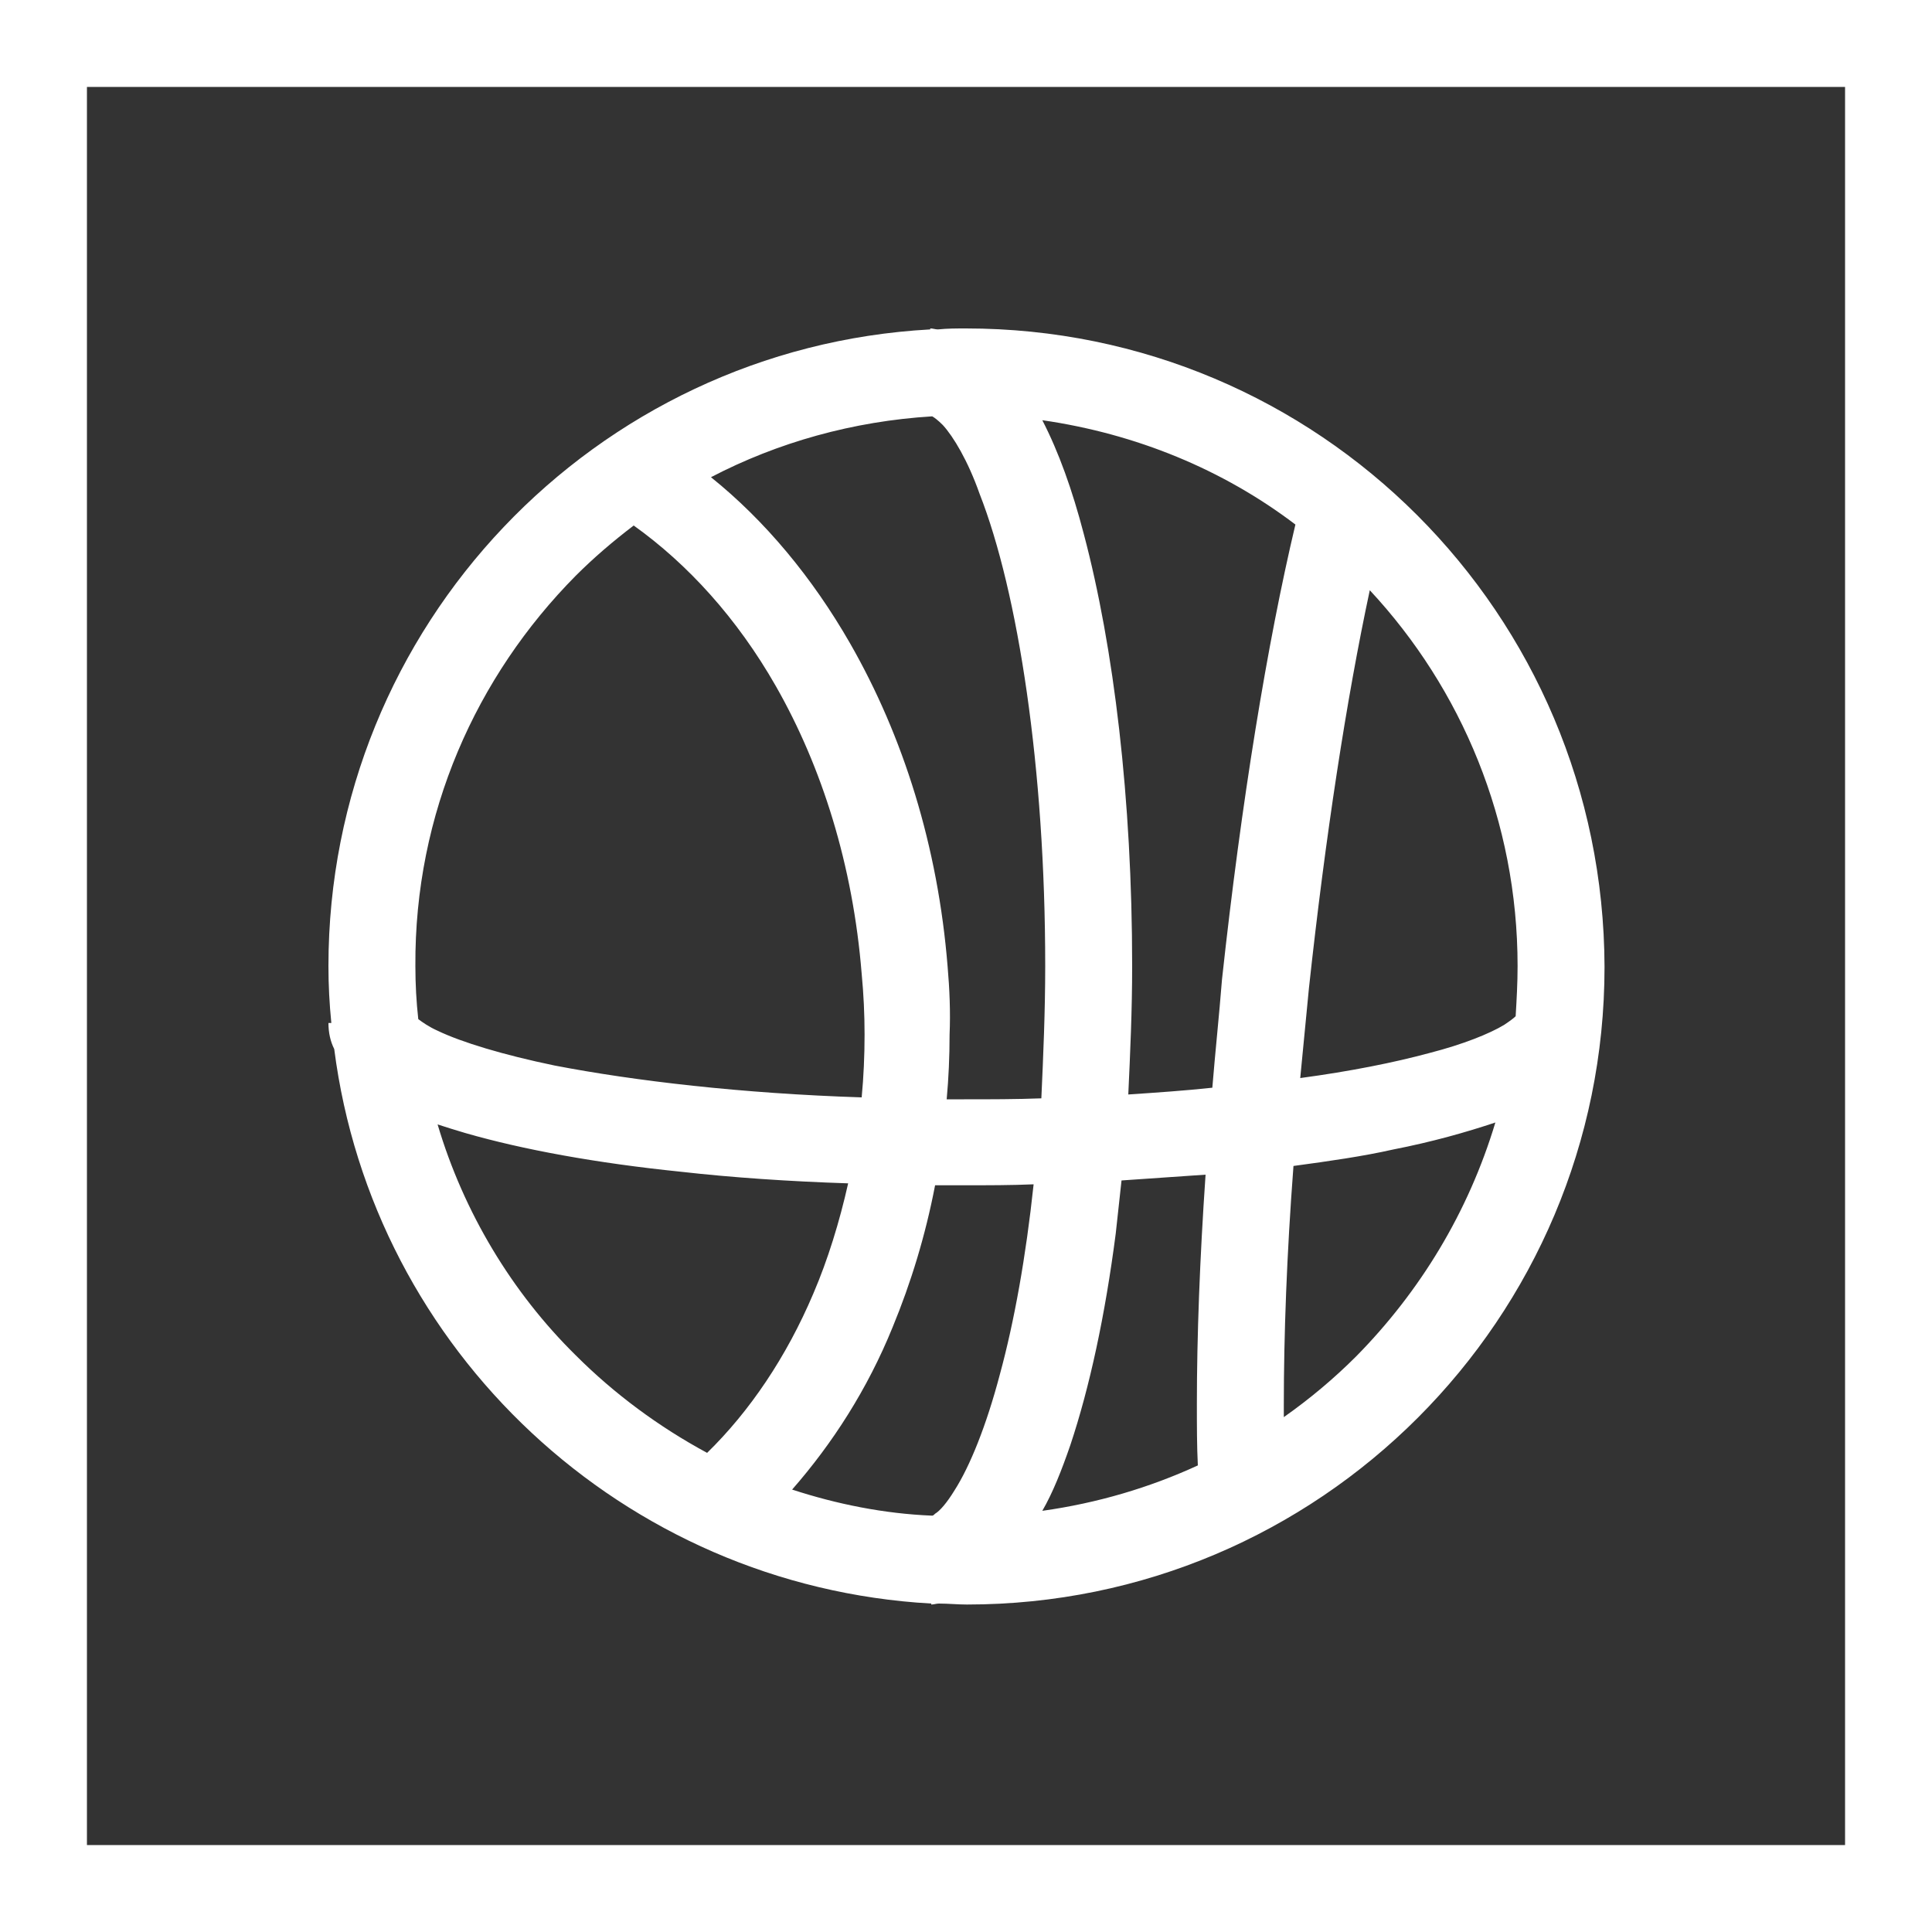
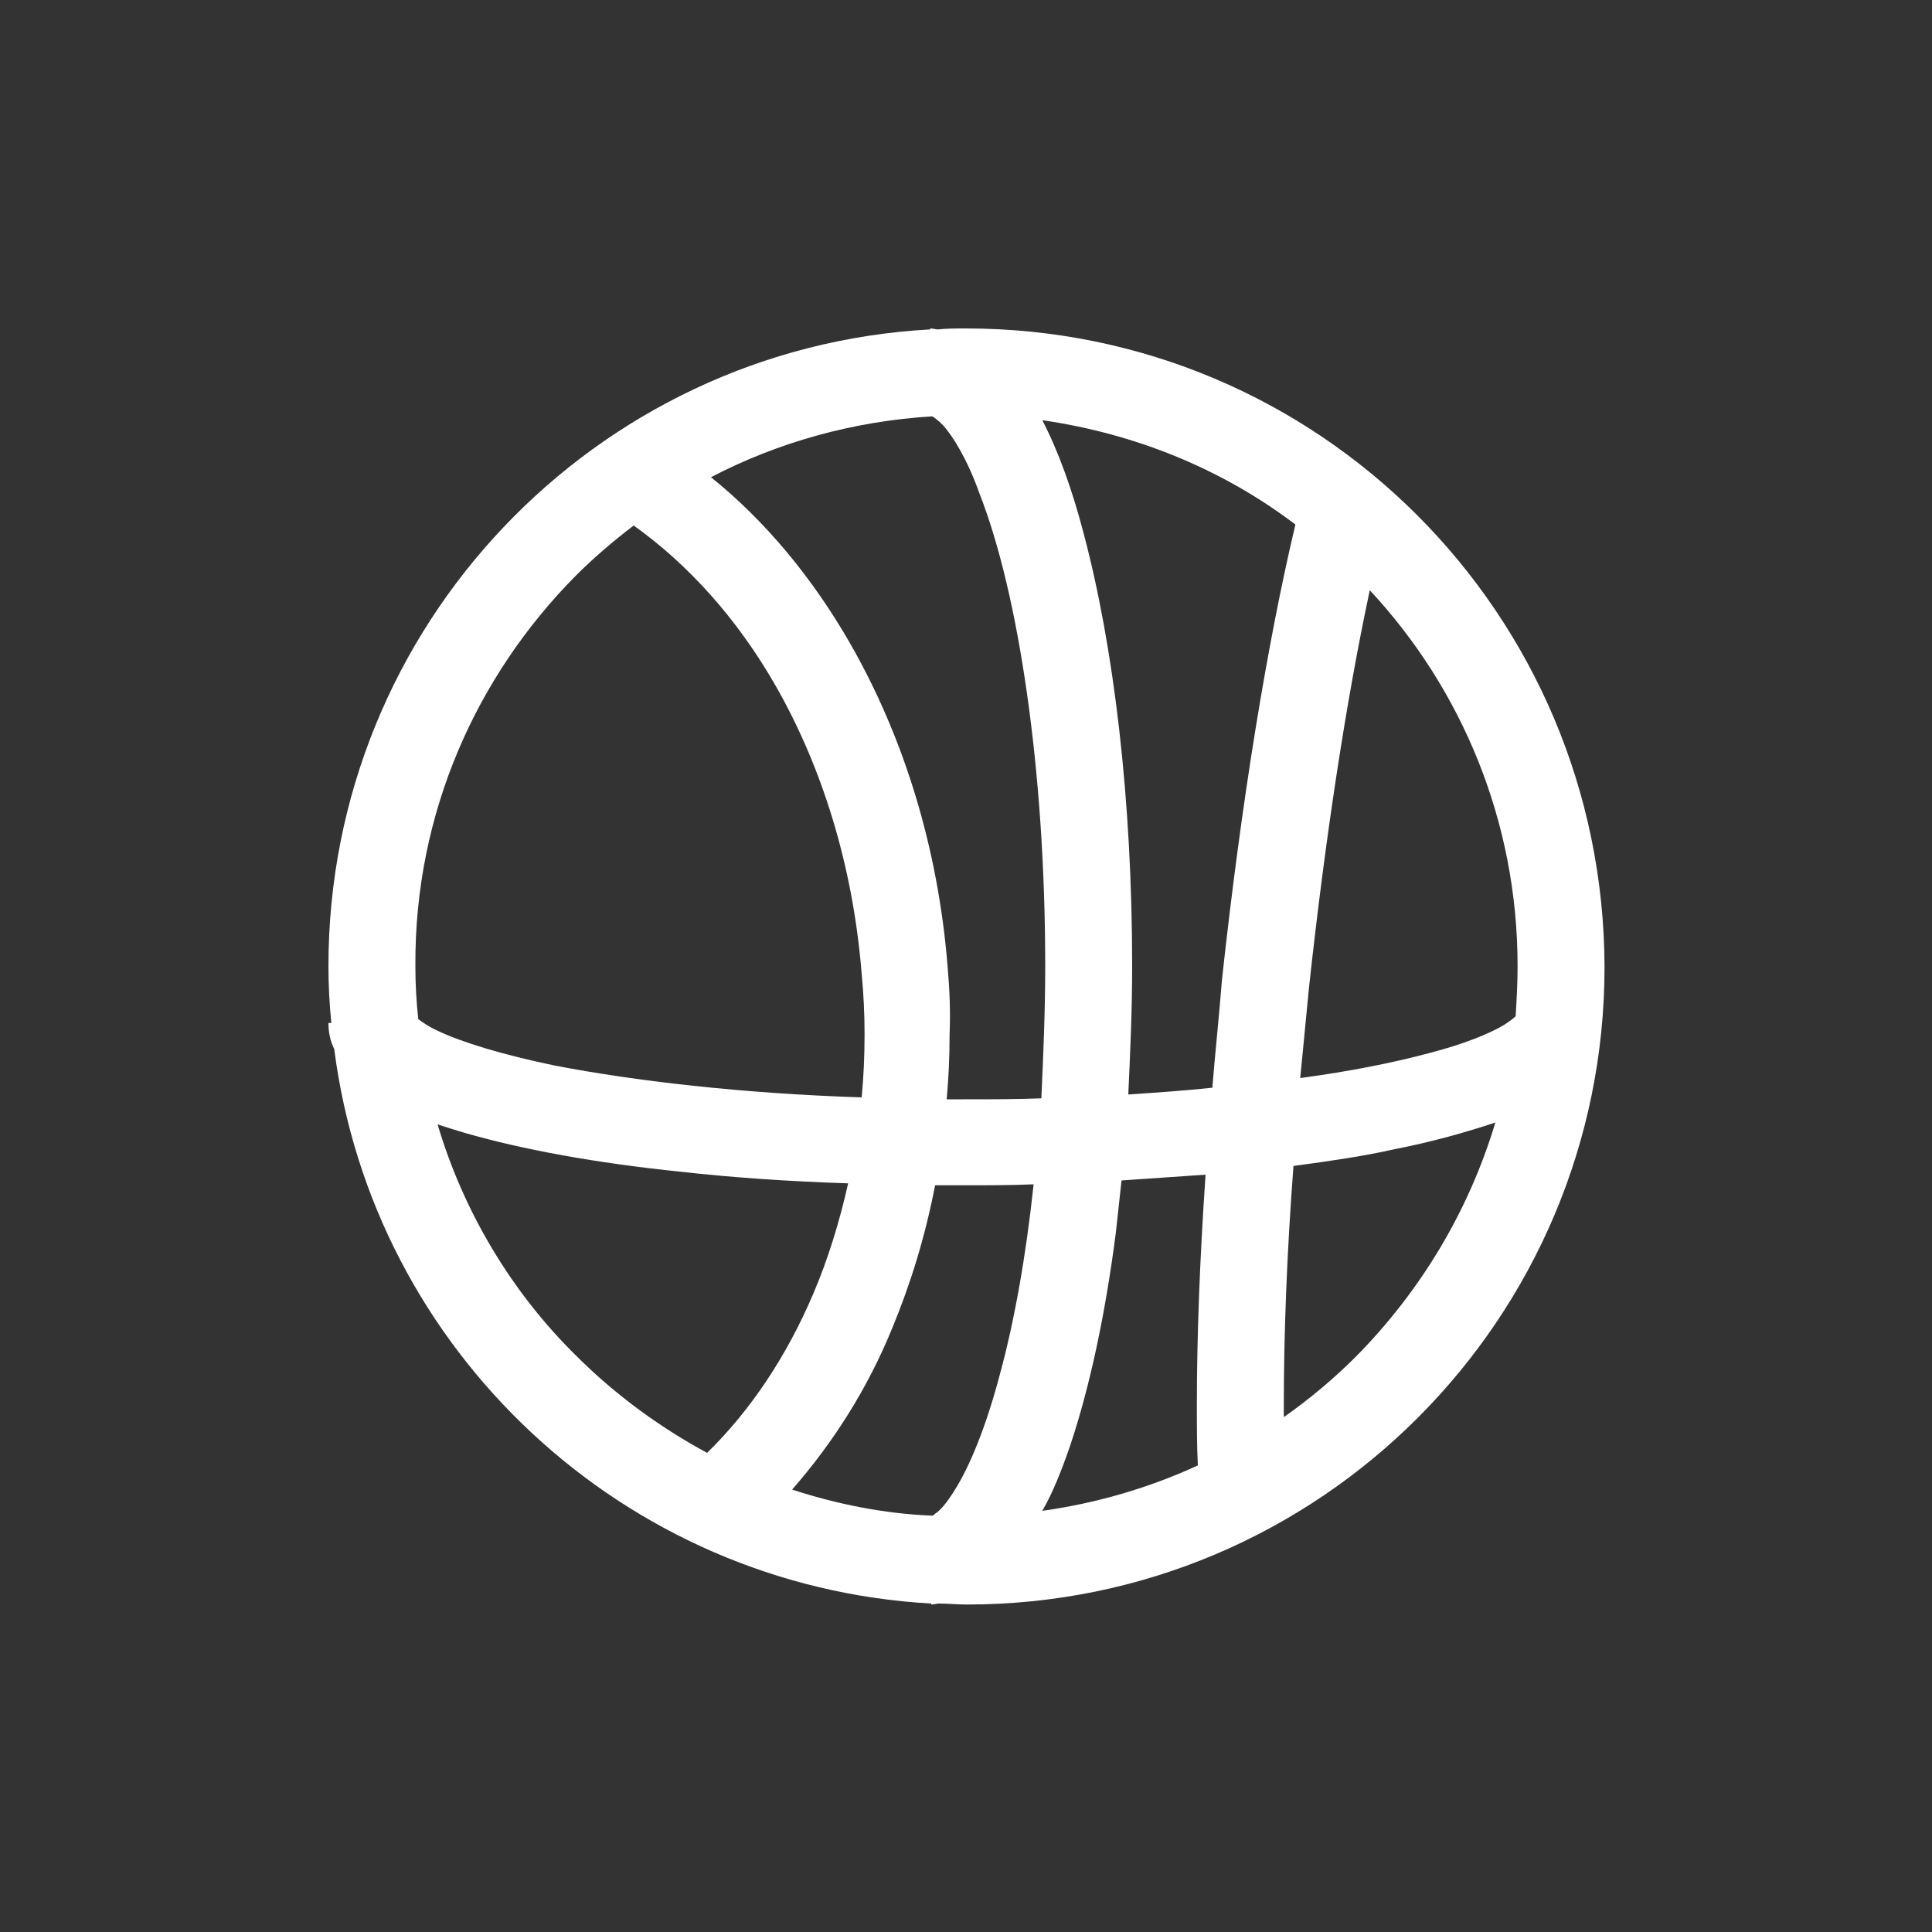
<svg xmlns="http://www.w3.org/2000/svg" viewBox="-49 51 200 200">
  <rect x="-49" y="51" width="200" height="200" fill="#333333" stroke="none" />
  <g fill="#fff">
    <path d="M-14.4 159.6c4 31.2 29.9 55.6 61.8 57.4v.1c.3 0 .5-.1.8-.1 1 0 1.9.1 2.9.1 36.5 0 66-29.6 66-66C117 114.5 87.5 85 51 85c-1 0-1.9 0-2.9.1-.3 0-.5-.1-.8-.1v.1C12.6 87-15 115.8-15 151c0 2 .1 3.9.3 5.9h-.3c0 1 .2 1.9.6 2.7zm25 31.7C4 184.8-1 176.5-3.7 167.4c.9.3 1.9.6 2.9.9 5.9 1.7 13.5 3.1 22.3 4 5.3.6 11.2 1 17.3 1.2-.9 4-2.1 7.9-3.6 11.4-2.8 6.6-6.6 12.2-11 16.5-5-2.7-9.6-6.1-13.6-10.1zm43.9 2c-1.4 5.3-3.1 9.5-4.7 12-.8 1.3-1.5 2.1-2 2.4-.1.1-.2.2-.3.2-5-.2-9.9-1.2-14.5-2.7 4.2-4.8 7.8-10.4 10.4-16.8 1.9-4.6 3.4-9.5 4.4-14.7h3c2.5 0 4.9 0 7.2-.1-.8 7.5-2 14.2-3.5 19.7zm20.5 9.4c-5 2.3-10.4 3.9-16.1 4.7 1.1-1.9 2-4.2 2.9-6.8 2-6 3.6-13.4 4.7-21.9.2-1.8.4-3.6.6-5.5 3-.2 5.9-.4 8.7-.6-.6 8.7-.9 16.8-.9 23.7 0 2.3 0 4.4.1 6.4zm16.4-11.3c-2.3 2.3-4.8 4.4-7.5 6.3v-1.3c0-7.1.3-15.5 1-24.7 3.7-.5 7.2-1 10.3-1.7 4.1-.8 7.6-1.8 10.6-2.8-2.8 9.3-7.8 17.5-14.4 24.2zm-4.9-38.1c1.7-15.7 3.9-30 6.3-41.2 9.5 10.2 15.3 23.9 15.3 38.9 0 1.8-.1 3.5-.2 5.2-.2.2-.6.5-1.2.9-1.5.9-4.2 2-7.7 2.9-3.7 1-8.2 1.9-13.4 2.6l.9-9.3zm-1.4-48c-2.9 12.2-5.6 28.7-7.6 47.1-.3 3.8-.7 7.5-1 11.2-2.8.3-5.7.5-8.7.7.2-4.3.4-8.7.4-13.3 0-17.3-1.9-33-5-44.7-1.2-4.6-2.6-8.5-4.3-11.8 9.7 1.4 18.7 5.1 26.2 10.8zM47.5 94.1c.2.1.6.4 1.1.9 1.1 1.2 2.6 3.7 3.8 7.1 2 5.1 3.7 12.2 4.9 20.6s1.9 18 1.9 28.3c0 4.7-.2 9.3-.4 13.7-2.6.1-5.3.1-8 .1H49c.2-2.2.3-4.4.3-6.7.1-2.3 0-4.7-.2-7-1-12.5-4.6-23.9-10.1-33.5-3.9-6.8-8.8-12.7-14.4-17.2 6.9-3.6 14.7-5.8 22.9-6.3zm-36.9 16.5c1.9-1.9 3.9-3.6 6-5.2 5.6 4 10.7 9.6 14.7 16.6 4.8 8.4 8 18.6 8.9 29.8.2 2.1.3 4.2.3 6.3 0 2.2-.1 4.4-.3 6.5-12.4-.4-23.5-1.7-31.8-3.3-5.3-1.1-9.6-2.4-12.1-3.6-.9-.4-1.6-.9-2-1.2-.2-1.8-.3-3.6-.3-5.5-.1-15.8 6.3-30 16.6-40.4z" />
-     <path d="M-49 51v200h200V51zm191 191H-40V60h182z" />
  </g>
</svg>